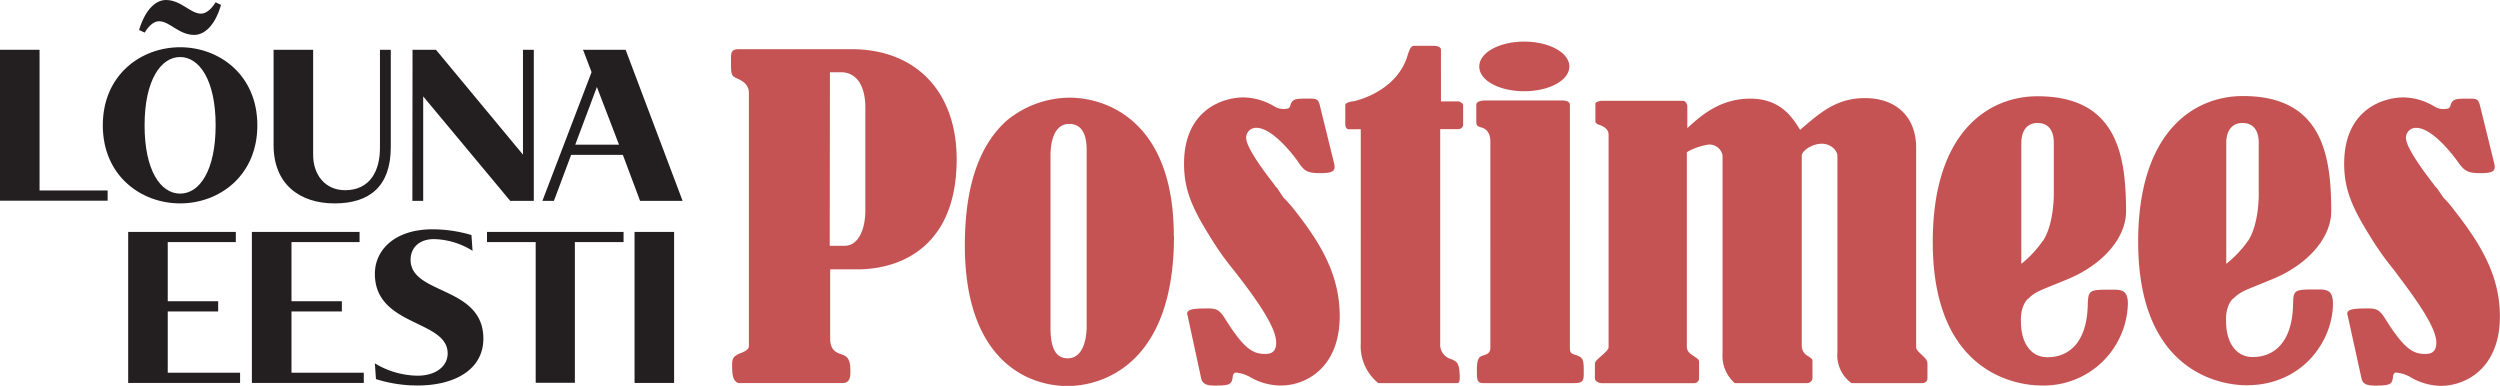
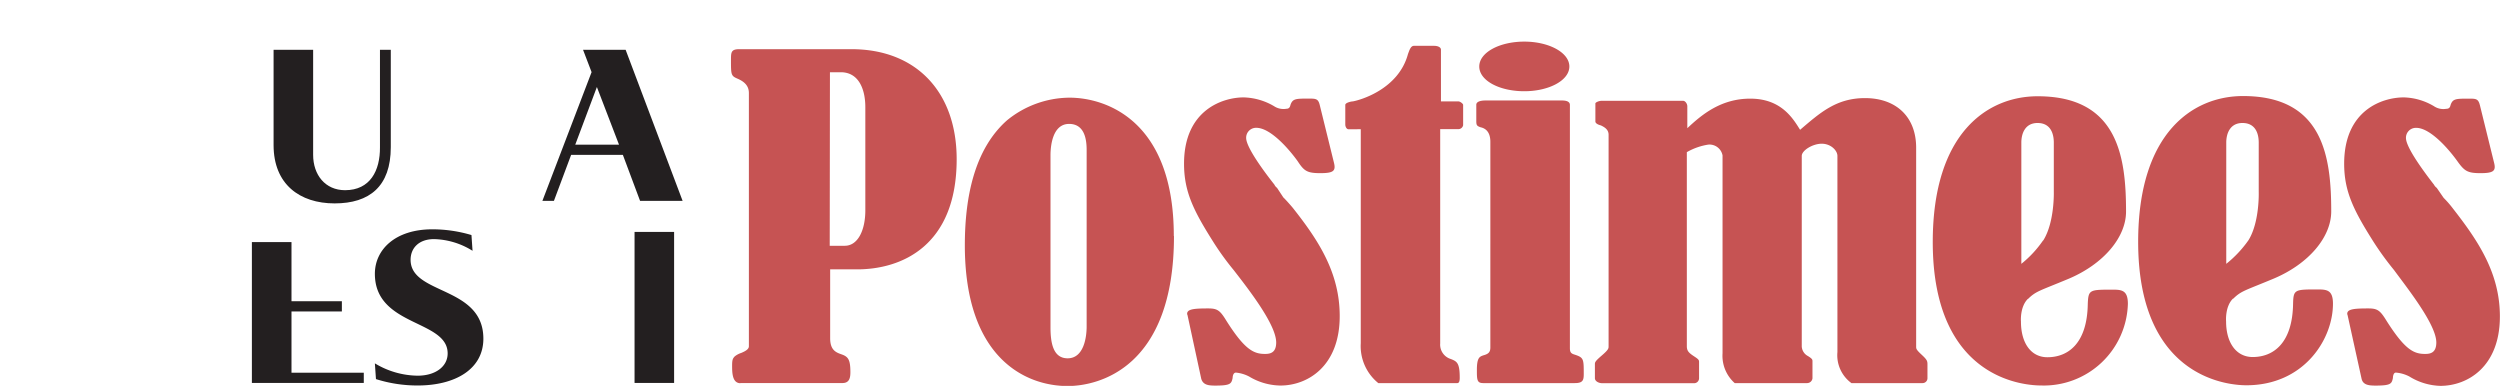
<svg xmlns="http://www.w3.org/2000/svg" viewBox="0 0 462.02 71.31">
  <defs>
    <style>.cls-1{fill:#c65353;}.cls-2{fill:#231f20;}</style>
  </defs>
  <g id="Layer_2" data-name="Layer 2">
    <g id="Layer_1-2" data-name="Layer 1">
      <path class="cls-1" d="M275.43,26.21c0-1.64-.72-2.46-1.81-2.69-.68-.24-.79-.38-.79-1.16v-3c0-.55.72-.79,1.71-.79h14.12c.68,0,1.47.14,1.47.82V64.35c0,.82.27,1,.89,1.19,1.67.55,1.67.79,1.67,3.62,0,1.16-.21,1.64-1.67,1.64H274.1c-1.16,0-1.16-.65-1.16-2.46,0-2.25.51-2.42,1.16-2.66.88-.24,1.33-.51,1.33-1.47ZM377.56,44.46h0a20.06,20.06,0,0,1-4,4.3V26.35c0-1.61.65-3.62,3-3.62s3,1.88,3,3.62v9.07s.17,5.63-1.94,9M374.8,55.24h0c1.5-1.47,2.11-1.47,7.5-3.72,6.52-2.76,10.61-7.71,10.61-12.41,0-10.14-1.5-21.32-16.34-21.32-9.18,0-19.38,6.68-19.38,26.94,0,26,17.78,26.51,20.06,26.51a15.54,15.54,0,0,0,16-15.08c0-2.49-1.1-2.63-2.8-2.63-4.27,0-4.5,0-4.61,2.6-.1,7.43-3.71,9.89-7.47,9.89-3,0-4.88-2.59-4.88-6.58,0,0-.23-2.7,1.27-4.2m40.73-10.78h0a21,21,0,0,1-4.06,4.3V26.35c0-1.61.65-3.62,3-3.62s3,1.88,3,3.62v9.07s.2,5.63-1.91,9m-2.8,10.78h0c1.5-1.47,2.11-1.47,7.5-3.72,6.52-2.76,10.61-7.71,10.61-12.41,0-10.14-1.5-21.32-16.3-21.32-9.18,0-19.38,6.68-19.38,26.94,0,26,17.77,26.51,20,26.51,10.55,0,16-8.39,16-15.08,0-2.49-1.09-2.63-2.83-2.63-4.23,0-4.47,0-4.54,2.6-.1,7.43-3.72,9.89-7.47,9.89-3,0-4.91-2.59-4.91-6.58,0,0-.24-2.7,1.26-4.2M136.83,70.79h18.86c1.23,0,1.47-.88,1.47-2,0-2.42-.44-2.9-1.74-3.34-1-.35-2-.82-2-2.94V49.78h5c8.08,0,18.38-4.23,18.38-20.36,0-12.38-7.43-20.33-19.44-20.33H136.59c-1.5,0-1.5.64-1.5,2,0,2.69,0,2.93,1.19,3.44s2.12,1.26,2.12,2.66V64c0,.62-.89,1-1.43,1.23a3.68,3.68,0,0,0-1.2.65c-.34.37-.47.61-.47,1.67,0,1.23,0,3.27,1.53,3.27m16.55-57.47h2c3.38,0,4.54,3.24,4.54,6.44V38.87c0,3.72-1.4,6.55-3.79,6.55h-2.79Zm63.55,30.26h0c0-21.46-12.66-25.56-19.28-25.56a18.44,18.44,0,0,0-11.56,4.2c-6,5.32-7.78,14.16-7.78,23.09,0,20.91,11.29,26,19,26,5.66,0,19.65-3.28,19.65-27.73m-16.14-15.9V60.36c0,2.11-.58,5.86-3.51,5.86-2.66,0-3.17-2.79-3.17-5.73V28.7c0-1.64.34-5.8,3.44-5.8,2.87,0,3.24,2.9,3.24,4.78m18.62,30.46L222,70c.34,1.16,1.37,1.26,2.56,1.26,2.87,0,3-.34,3.24-1.4,0-.23.07-1,.62-1a6.66,6.66,0,0,1,2.42.72,11.5,11.5,0,0,0,5.8,1.67c5,0,10.95-3.55,10.95-12.83,0-8-3.89-13.95-8.6-19.92-.24-.31-1.5-1.74-1.81-2L236,34.71a1.5,1.5,0,0,1-.48-.59c-1.67-2.11-5.22-6.82-5.22-8.63a1.83,1.83,0,0,1,1.88-1.87c2.56,0,5.9,3.75,7.64,6.17C241,31.6,241.56,32,244,32s2.9-.41,2.53-1.91l-2.63-10.68c-.28-1.16-.72-1.19-2-1.19-2.42,0-3,0-3.41,1.16-.1.48-.31.72-.75.72a3.17,3.17,0,0,1-2.29-.48A11.6,11.6,0,0,0,229.82,18c-3.72,0-11,2.22-11,12.25,0,5.15,1.74,8.66,5.39,14.43A50.75,50.75,0,0,0,228,49.92c2.7,3.48,7.85,10.06,7.85,13.37,0,1.88-1.06,2.12-2.05,2.12-2.05,0-3.72-.69-7.16-6.14C225.49,57.39,225,57,223.31,57c-2.63,0-4.1.1-3.9,1.16m32.07-34.28V63.43a8.8,8.8,0,0,0,3.24,7.37h14.6c.38,0,.45-.48.45-1,0-2.73-.52-3-1.61-3.44a2.78,2.78,0,0,1-2-2.9V23.86h3.24a.9.9,0,0,0,1-.72V19.39c0-.24-.58-.65-.86-.65h-3.24V9.19c0-.48-.61-.72-1.26-.72H261.3c-.64,0-.88,1-1.09,1.5-1.74,6.52-8.83,8.53-10.2,8.77-.3,0-1.39.24-1.39.65V23c0,.41.23.89.61.89Zm60.35-.17V19.63c0-.41-.35-1-.79-1H296c-.54,0-1.16.31-1.16.48v3.34c0,.41.69.65,1,.72.89.41,1.44.89,1.44,1.74V64c0,.38,0,.62-1.27,1.71s-1.26,1.26-1.26,1.64v2.55c0,.52.65.92,1.37.92H313a.92.92,0,0,0,1-.88v-3c0-.34,0-.48-.79-1-1.16-.75-1.47-1.09-1.47-2V28.12a11.45,11.45,0,0,1,4-1.4,2.46,2.46,0,0,1,2.6,2V65.3a6.75,6.75,0,0,0,2.25,5.5h13.37a1,1,0,0,0,1-.89v-3.1c0-.35,0-.48-.82-1a2.12,2.12,0,0,1-1.16-2v-35c0-1,2-2.25,3.69-2.25s2.9,1.26,2.9,2.25V65.06a6.38,6.38,0,0,0,2.59,5.74h13.16a.9.9,0,0,0,.89-.89V67.32c0-.62-.1-.86-1.09-1.78s-1-1.09-1-1.5V27.3c0-5.76-3.75-9.17-9.45-9.17-5.28,0-8.25,2.66-12,5.86-1.37-2.21-3.55-5.76-9.21-5.76-5.46,0-9,3-11.63,5.46m122,34.45L436.44,70c.27,1.16,1.36,1.26,2.56,1.26,2.86,0,3-.34,3.23-1.4,0-.23.07-1,.55-1a6.51,6.51,0,0,1,2.49.72A11.47,11.47,0,0,0,451,71.31c5.05,0,11-3.55,11-12.83,0-8-4-13.95-8.66-19.92a19,19,0,0,0-1.74-2l-1.27-1.84a1.69,1.69,0,0,1-.51-.59c-1.64-2.11-5.18-6.82-5.18-8.63a1.83,1.83,0,0,1,1.91-1.87c2.52,0,5.87,3.75,7.6,6.17C455.44,31.6,456,32,458.41,32s2.9-.41,2.52-1.91L458.3,19.42c-.3-1.16-.71-1.19-2-1.19-2.42,0-3,0-3.41,1.16-.1.48-.3.72-.82.72a3.1,3.1,0,0,1-2.25-.48A11.4,11.4,0,0,0,444.22,18c-3.79,0-11,2.22-11,12.25,0,5.15,1.77,8.66,5.42,14.43a55.15,55.15,0,0,0,3.79,5.22C445,53.4,450.25,60,450.25,63.29c0,1.88-1.06,2.12-2.05,2.12-2.07,0-3.71-.69-7.16-6.14C439.88,57.39,439.4,57,437.7,57c-2.63,0-4.1.1-3.89,1.16M281.7,16.86c4.57,0,8.33-2,8.33-4.57s-3.76-4.6-8.33-4.6-8.32,2-8.32,4.6,3.72,4.57,8.32,4.57" />
-       <path class="cls-2" d="M0,9.2H7.31v26H19.89v1.89H0Z" />
-       <path class="cls-2" d="M33.29,8.73c7.19,0,14.27,5.07,14.27,14.43S40.48,37.59,33.29,37.59,19,32.52,19,23.16,26.09,8.73,33.29,8.73ZM25.7,5.54C27,1.3,29.08,0,30.65,0c2.83,0,4.52,2.52,6.49,2.52.75,0,1.69-.48,2.71-2.09l1,.47c-1.29,4.41-3.46,5.55-4.95,5.55-2.87,0-4.52-2.52-6.49-2.52-.74,0-1.69.47-2.67,2.09Zm7.59,30.24c3.61,0,6.56-4.29,6.56-12.62s-3-12.62-6.56-12.62-6.57,4.28-6.57,12.62S29.67,35.78,33.29,35.78Z" />
      <path class="cls-2" d="M57.87,9.2V28.62c0,3.7,2.24,6.53,5.9,6.53,4.64,0,6.49-3.62,6.45-7.94l0-18h2l0,18c0,7.23-3.93,10.38-10.38,10.38S50.56,34.05,50.56,26.82V9.2Z" />
-       <path class="cls-2" d="M76.24,9.2h4.33L96.65,28.58l0-19.38h2l0,27.92H94.29L78.21,17.81l0,19.31h-2Z" />
      <path class="cls-2" d="M109.33,13.33,107.75,9.2h7.87l10.53,27.92h-7.86l-3.18-8.5h-9.56l-3.18,8.5h-2.13Zm5.07,13.41-4.09-10.66-4,10.66Z" />
-       <path class="cls-2" d="M23.69,42.86H43.58v1.88H31V55.67h9.32v1.89H31V68.88H44.37v1.89H23.69Z" />
-       <path class="cls-2" d="M46.55,42.86h19.9v1.88H53.87V55.67h9.31v1.89H53.87V68.88H67.23v1.89H46.55Z" />
+       <path class="cls-2" d="M46.55,42.86v1.88H53.87V55.67h9.31v1.89H53.87V68.88H67.23v1.89H46.55Z" />
      <path class="cls-2" d="M69.28,67.15a15.56,15.56,0,0,0,7.9,2.28c3.3,0,5.55-1.69,5.55-4.12,0-6.26-13.45-4.92-13.45-14.71,0-4.44,3.73-8.22,10.62-8.22a25.19,25.19,0,0,1,7.23,1.06l.2,2.91a14,14,0,0,0-7.12-2.16c-2.83,0-4.33,1.69-4.33,3.82,0,6.52,13.45,4.79,13.45,14.58,0,5.66-5.23,8.65-12.15,8.65a25.32,25.32,0,0,1-7.7-1.18Z" />
-       <path class="cls-2" d="M99,44.74H90V42.86h25.24v1.88h-9v26H99Z" />
      <path class="cls-2" d="M117.27,42.86h7.31V70.77h-7.31Z" />
    </g>
  </g>
</svg>